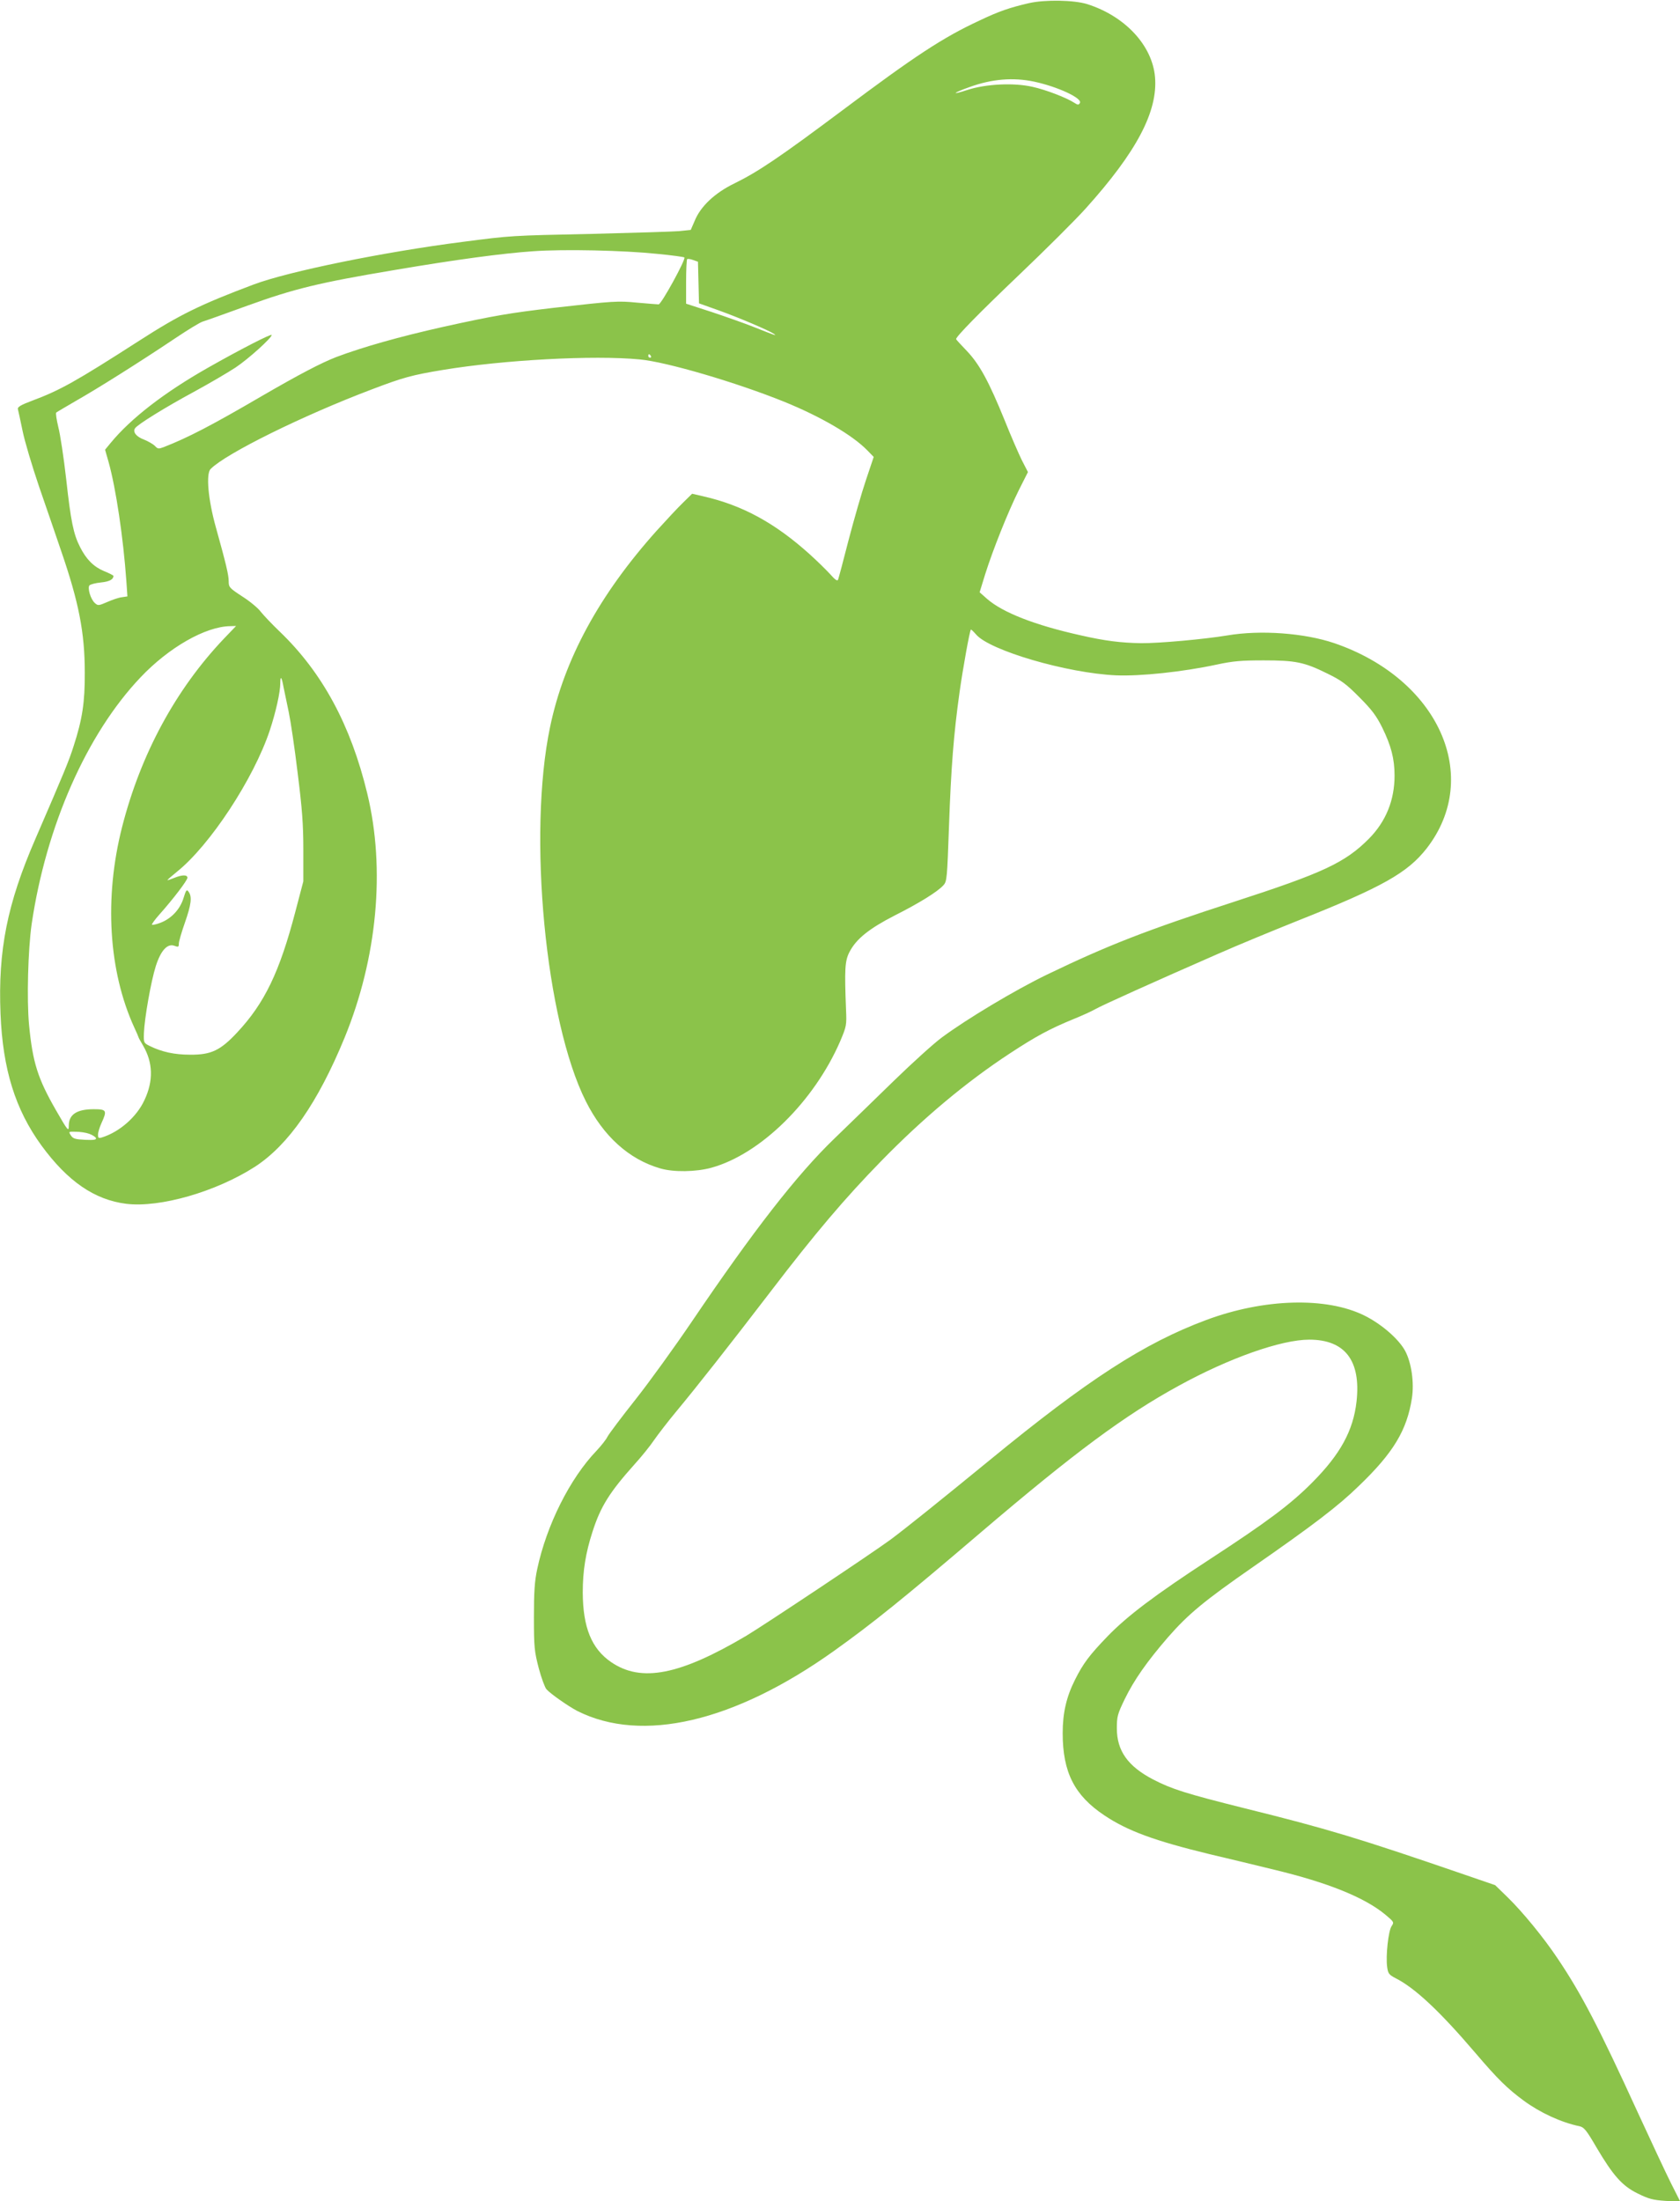
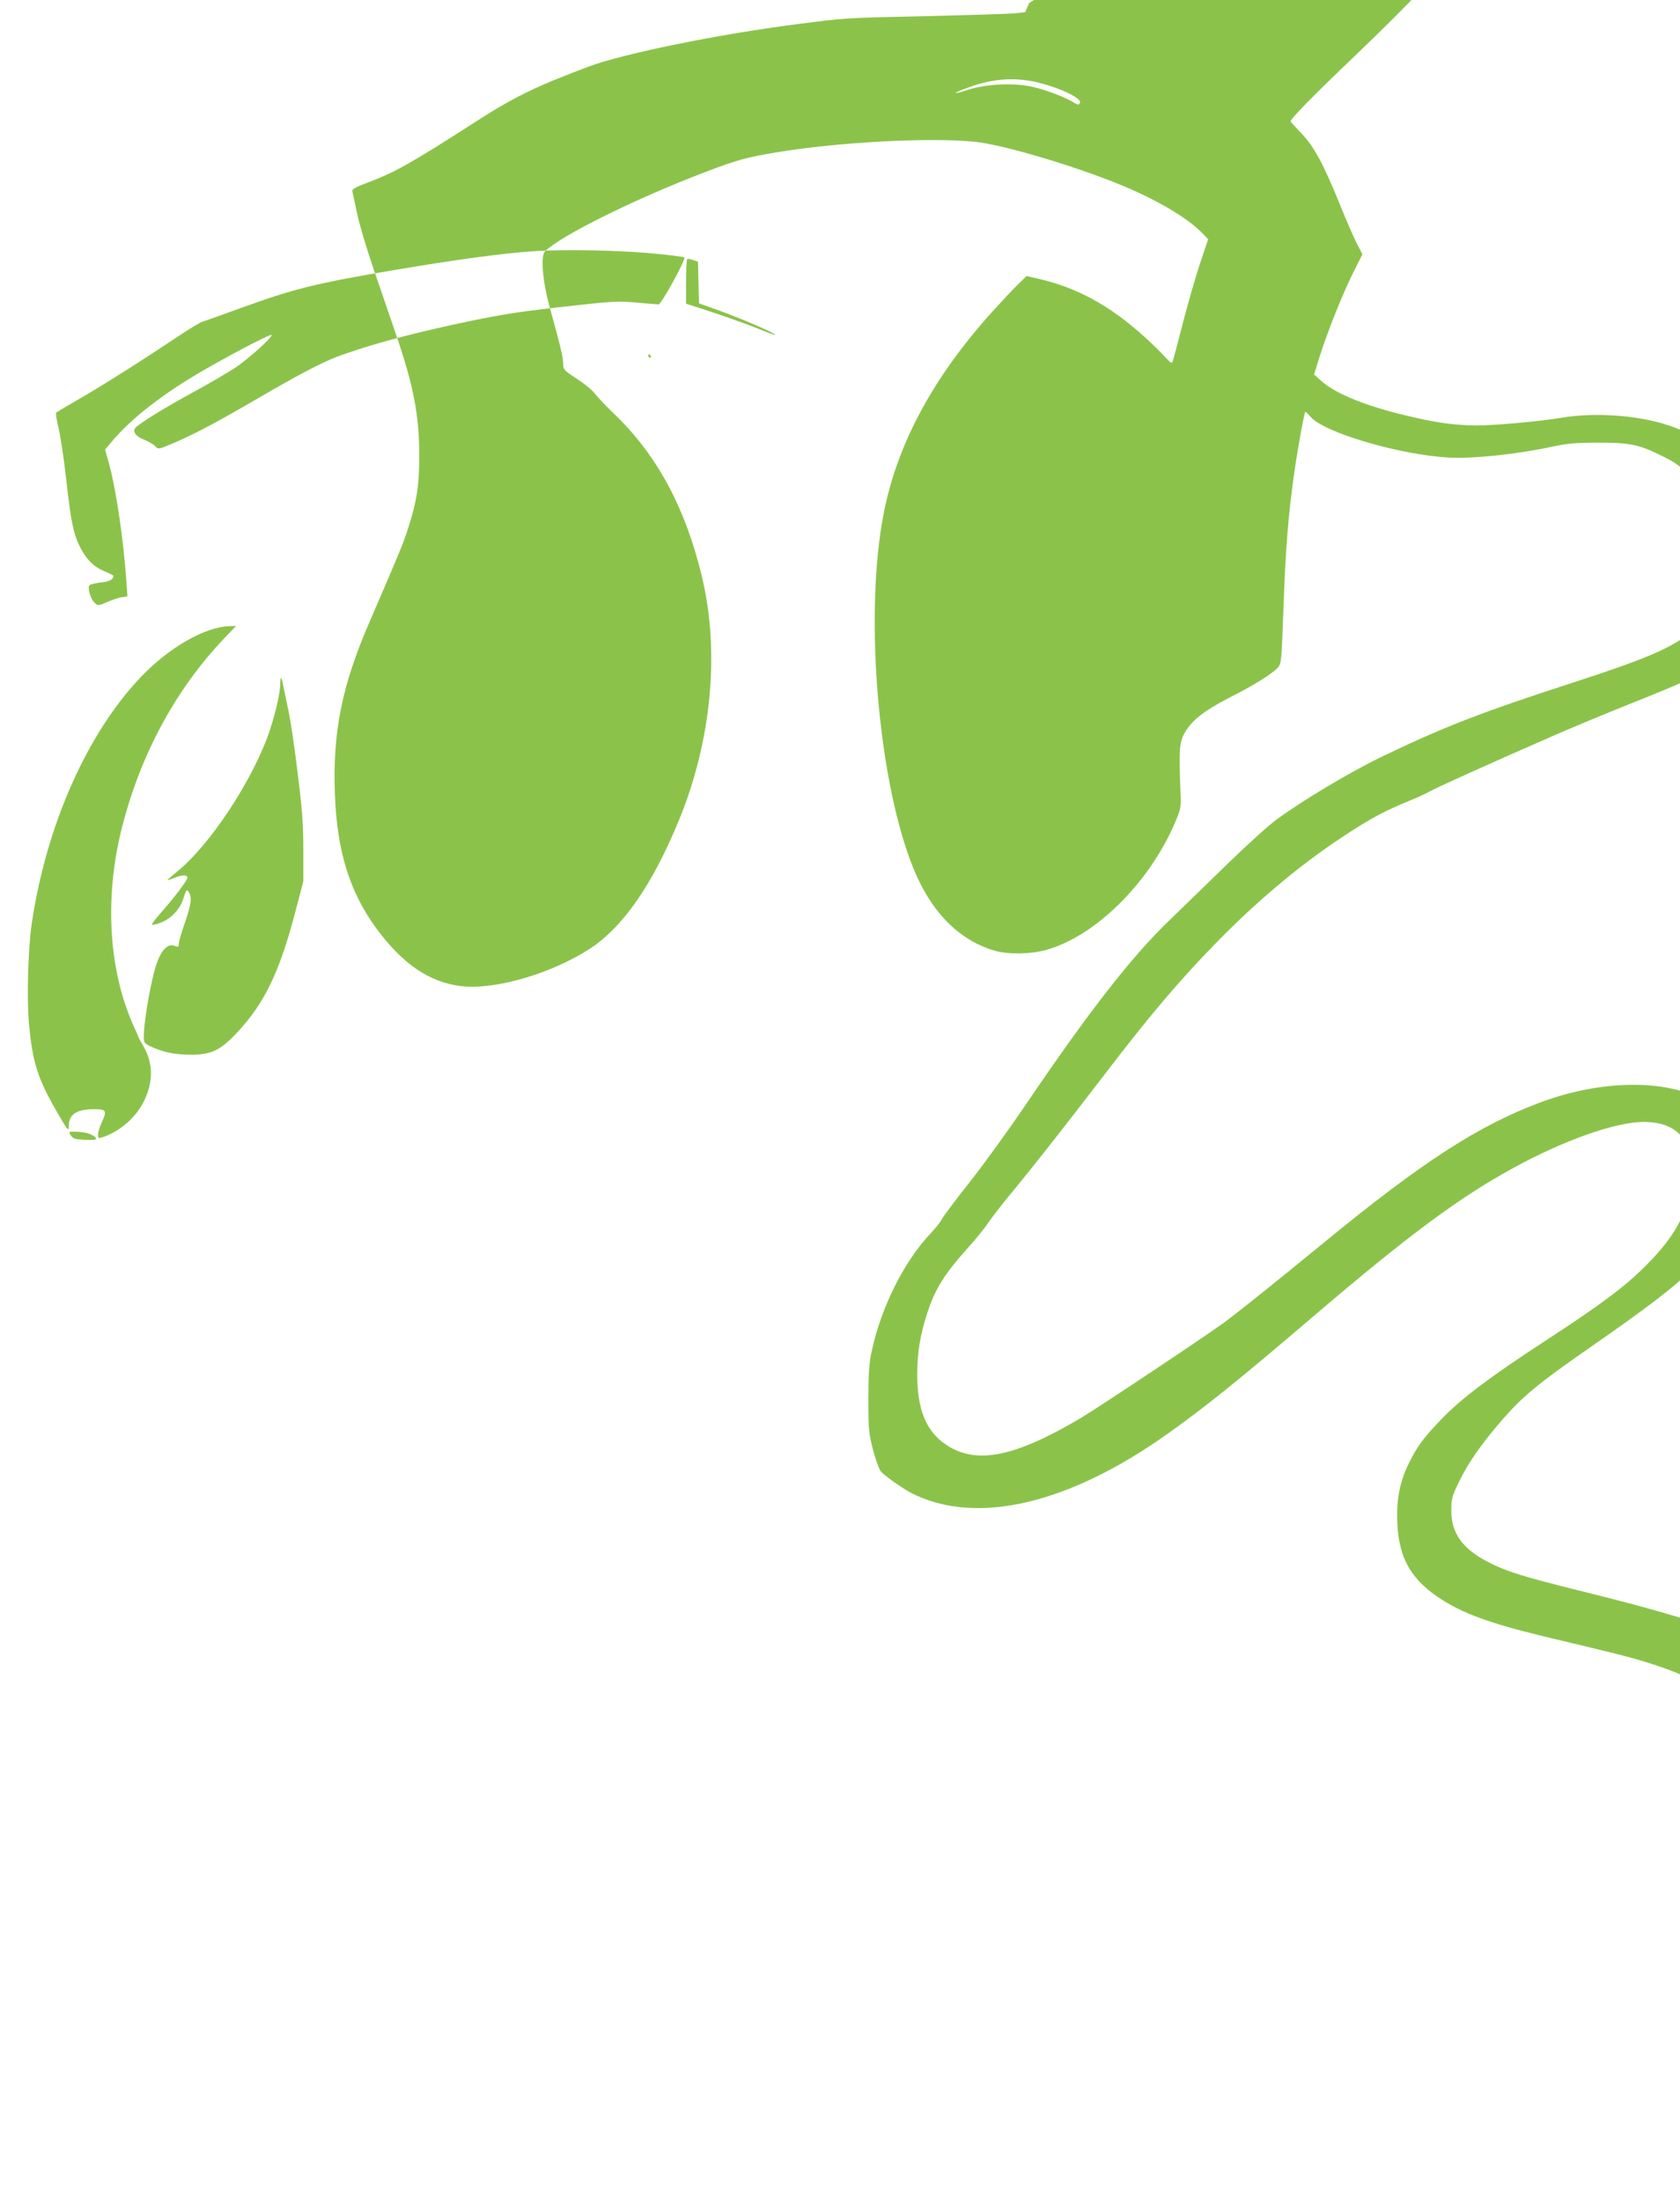
<svg xmlns="http://www.w3.org/2000/svg" version="1.0" width="977pt" height="1280pt" viewBox="0 0 977 1280" preserveAspectRatio="xMidYMid meet">
  <g transform="translate(0,1280) scale(0.1,-0.1)" fill="#8bc34a" stroke="none">
-     <path d="M5985 12782 c-112 -26 -175 -47 -290 -102 -211 -98 -374 -205 -798 -523 -361 -270 -488 -356 -627 -424 -113 -55 -196 -133 -230 -217 l-23 -53 -68 -7 c-37 -3 -265 -10 -506 -16 -477 -10 -470 -10 -749 -46 -462 -59 -1015 -172 -1218 -248 -314 -118 -433 -177 -666 -327 -372 -239 -460 -288 -623 -349 -67 -25 -86 -37 -83 -49 2 -9 15 -65 27 -125 12 -61 56 -207 96 -325 41 -119 99 -287 128 -373 103 -299 138 -476 138 -708 1 -173 -14 -272 -65 -429 -28 -88 -53 -148 -223 -541 -163 -376 -217 -645 -202 -1015 13 -323 86 -557 238 -766 153 -209 309 -316 493 -339 196 -24 522 70 748 215 196 127 367 374 522 751 190 464 238 980 132 1419 -96 399 -262 705 -509 942 -45 43 -94 95 -110 115 -15 21 -63 61 -107 89 -75 49 -80 54 -80 88 0 38 -16 104 -75 316 -45 161 -58 311 -30 338 90 91 541 313 938 463 181 69 232 83 413 113 351 58 876 87 1144 61 155 -14 563 -134 840 -246 214 -87 397 -194 483 -282 l38 -39 -45 -134 c-25 -74 -70 -231 -101 -349 -30 -118 -58 -222 -61 -230 -4 -11 -16 -3 -47 32 -23 25 -76 77 -117 114 -203 183 -392 286 -620 338 l-65 15 -53 -52 c-30 -29 -99 -103 -155 -165 -332 -371 -536 -746 -618 -1139 -131 -625 -27 -1710 208 -2177 102 -203 250 -337 432 -390 77 -23 209 -21 299 4 285 79 596 385 748 735 37 88 38 93 34 185 -9 233 -7 282 20 334 39 76 114 136 262 212 143 72 251 139 284 176 21 22 22 39 33 348 12 337 27 531 61 773 19 137 59 358 66 366 2 2 15 -11 30 -28 78 -93 528 -225 814 -238 141 -6 389 20 588 63 93 20 142 24 271 24 185 0 236 -10 371 -77 80 -39 109 -60 185 -137 73 -73 99 -108 133 -176 52 -106 72 -182 72 -280 0 -143 -50 -266 -148 -366 -140 -141 -268 -200 -786 -368 -508 -165 -728 -250 -1091 -425 -183 -89 -461 -255 -608 -364 -45 -33 -170 -146 -278 -251 -108 -105 -263 -256 -346 -336 -219 -211 -470 -534 -829 -1064 -101 -149 -249 -354 -329 -455 -80 -101 -153 -198 -162 -215 -8 -17 -37 -53 -63 -81 -156 -162 -292 -435 -346 -690 -15 -70 -19 -131 -19 -280 0 -175 3 -198 28 -295 15 -57 36 -113 45 -123 24 -27 129 -100 179 -126 377 -190 914 -64 1493 349 224 160 403 304 855 690 543 463 837 681 1150 852 293 161 596 268 759 268 208 0 301 -122 275 -359 -19 -170 -94 -307 -258 -472 -126 -127 -263 -229 -591 -443 -322 -210 -484 -332 -600 -452 -104 -108 -141 -157 -188 -251 -50 -99 -72 -193 -72 -311 0 -227 68 -362 242 -478 136 -91 292 -148 613 -226 116 -27 284 -68 374 -90 313 -75 528 -162 648 -262 50 -42 51 -44 36 -66 -19 -27 -35 -174 -26 -238 5 -38 11 -45 47 -64 114 -57 259 -193 468 -438 128 -150 184 -205 279 -275 95 -70 218 -127 325 -149 26 -6 40 -23 97 -121 98 -166 151 -226 241 -270 63 -31 87 -38 161 -43 l87 -5 -55 109 c-30 60 -116 244 -192 409 -224 490 -328 691 -467 897 -80 120 -202 269 -290 355 l-73 71 -195 67 c-597 205 -781 261 -1258 379 -348 87 -426 112 -535 168 -148 77 -212 167 -212 298 0 69 4 83 46 170 54 111 130 219 251 359 119 136 211 212 493 408 351 244 496 354 618 473 200 192 279 323 308 510 14 91 -3 206 -39 274 -37 69 -137 156 -235 205 -221 111 -586 101 -923 -25 -360 -134 -689 -347 -1259 -815 -302 -247 -489 -397 -575 -461 -113 -83 -732 -495 -840 -560 -387 -229 -611 -273 -786 -153 -114 78 -164 202 -165 405 0 126 17 231 57 354 47 146 99 229 244 391 40 44 91 107 113 140 23 33 82 110 132 170 117 141 300 373 549 698 256 335 430 540 641 756 244 250 494 459 747 625 154 101 232 143 373 201 50 20 106 46 125 57 36 21 351 163 710 320 113 50 324 137 469 195 491 195 637 278 748 420 324 418 69 985 -537 1193 -174 59 -429 78 -623 45 -133 -22 -397 -46 -502 -45 -116 2 -208 13 -352 46 -265 59 -451 132 -542 211 l-44 39 32 104 c45 143 133 363 196 490 l53 105 -36 70 c-19 39 -64 142 -99 230 -92 226 -146 326 -220 404 -35 36 -63 67 -63 69 0 15 135 153 369 376 152 145 326 318 386 385 295 328 419 563 402 763 -16 184 -174 354 -394 424 -77 24 -244 27 -338 6z m30 -457 c136 -29 282 -97 265 -124 -7 -12 -12 -12 -32 1 -46 30 -166 76 -243 93 -109 25 -271 17 -379 -18 -97 -32 -88 -19 13 17 130 47 254 57 376 31z m-2195 -1001 c85 -8 157 -18 160 -21 10 -10 -134 -273 -150 -273 -8 0 -64 5 -124 10 -113 11 -132 10 -486 -30 -255 -30 -345 -45 -644 -111 -254 -57 -466 -117 -620 -175 -88 -34 -216 -101 -435 -228 -291 -170 -428 -241 -569 -296 -29 -11 -35 -11 -51 7 -10 10 -39 27 -64 37 -44 16 -66 44 -52 65 12 21 177 123 340 211 94 51 204 116 245 143 75 50 210 172 210 189 0 10 -185 -85 -370 -190 -254 -144 -449 -295 -566 -437 l-33 -40 20 -70 c43 -153 86 -442 104 -696 l6 -87 -33 -5 c-18 -2 -56 -15 -85 -28 -49 -21 -53 -22 -71 -6 -25 22 -44 87 -32 103 6 6 36 14 67 17 49 5 72 17 73 38 0 3 -25 16 -55 28 -60 25 -103 68 -139 139 -39 76 -54 151 -81 395 -14 125 -35 262 -46 304 -10 42 -16 80 -12 84 5 4 58 35 118 70 118 67 359 218 574 362 73 49 145 93 160 97 14 4 132 46 261 93 271 98 414 133 855 207 360 61 629 97 805 109 180 13 528 5 720 -15z m242 -167 l3 -121 115 -41 c117 -42 293 -117 320 -136 20 -14 13 -12 -115 39 -55 22 -166 61 -247 88 l-148 48 0 127 c0 69 3 128 6 132 3 3 19 1 35 -5 l28 -10 3 -121z m-277 -427 c3 -5 1 -10 -4 -10 -6 0 -11 5 -11 10 0 6 2 10 4 10 3 0 8 -4 11 -10z m-2483 -1644 c-281 -296 -484 -672 -592 -1095 -105 -412 -79 -838 71 -1166 13 -27 23 -52 24 -55 0 -3 12 -25 27 -50 58 -99 61 -205 8 -317 -45 -98 -146 -186 -247 -217 -19 -6 -23 -4 -23 16 0 13 9 43 20 67 34 74 30 81 -45 81 -99 0 -145 -31 -145 -96 0 -37 -6 -29 -75 91 -105 183 -135 276 -156 495 -14 148 -6 437 15 586 84 570 320 1106 634 1436 164 173 377 295 521 297 l34 1 -71 -74z m347 -282 c6 -27 19 -92 30 -144 11 -52 35 -212 52 -355 26 -207 33 -298 33 -445 l0 -185 -46 -175 c-92 -352 -179 -533 -339 -704 -97 -104 -151 -130 -273 -129 -92 0 -165 16 -236 51 -34 17 -35 19 -33 75 3 84 41 301 69 389 29 91 68 134 109 118 22 -8 25 -7 25 13 0 12 16 67 35 121 37 106 43 151 22 180 -11 16 -15 12 -30 -37 -20 -65 -71 -119 -134 -143 -24 -9 -46 -14 -49 -11 -3 2 16 29 42 58 82 92 164 200 164 215 0 18 -31 18 -77 -1 -20 -8 -37 -14 -39 -13 -1 2 23 23 54 48 193 154 448 543 541 823 35 106 61 222 61 274 0 47 8 39 19 -23z m-1130 -2597 c19 -7 36 -18 39 -25 3 -10 -12 -12 -63 -10 -57 3 -70 6 -83 26 -14 22 -14 22 29 21 24 0 59 -5 78 -12z" />
+     <path d="M5985 12782 l-23 -53 -68 -7 c-37 -3 -265 -10 -506 -16 -477 -10 -470 -10 -749 -46 -462 -59 -1015 -172 -1218 -248 -314 -118 -433 -177 -666 -327 -372 -239 -460 -288 -623 -349 -67 -25 -86 -37 -83 -49 2 -9 15 -65 27 -125 12 -61 56 -207 96 -325 41 -119 99 -287 128 -373 103 -299 138 -476 138 -708 1 -173 -14 -272 -65 -429 -28 -88 -53 -148 -223 -541 -163 -376 -217 -645 -202 -1015 13 -323 86 -557 238 -766 153 -209 309 -316 493 -339 196 -24 522 70 748 215 196 127 367 374 522 751 190 464 238 980 132 1419 -96 399 -262 705 -509 942 -45 43 -94 95 -110 115 -15 21 -63 61 -107 89 -75 49 -80 54 -80 88 0 38 -16 104 -75 316 -45 161 -58 311 -30 338 90 91 541 313 938 463 181 69 232 83 413 113 351 58 876 87 1144 61 155 -14 563 -134 840 -246 214 -87 397 -194 483 -282 l38 -39 -45 -134 c-25 -74 -70 -231 -101 -349 -30 -118 -58 -222 -61 -230 -4 -11 -16 -3 -47 32 -23 25 -76 77 -117 114 -203 183 -392 286 -620 338 l-65 15 -53 -52 c-30 -29 -99 -103 -155 -165 -332 -371 -536 -746 -618 -1139 -131 -625 -27 -1710 208 -2177 102 -203 250 -337 432 -390 77 -23 209 -21 299 4 285 79 596 385 748 735 37 88 38 93 34 185 -9 233 -7 282 20 334 39 76 114 136 262 212 143 72 251 139 284 176 21 22 22 39 33 348 12 337 27 531 61 773 19 137 59 358 66 366 2 2 15 -11 30 -28 78 -93 528 -225 814 -238 141 -6 389 20 588 63 93 20 142 24 271 24 185 0 236 -10 371 -77 80 -39 109 -60 185 -137 73 -73 99 -108 133 -176 52 -106 72 -182 72 -280 0 -143 -50 -266 -148 -366 -140 -141 -268 -200 -786 -368 -508 -165 -728 -250 -1091 -425 -183 -89 -461 -255 -608 -364 -45 -33 -170 -146 -278 -251 -108 -105 -263 -256 -346 -336 -219 -211 -470 -534 -829 -1064 -101 -149 -249 -354 -329 -455 -80 -101 -153 -198 -162 -215 -8 -17 -37 -53 -63 -81 -156 -162 -292 -435 -346 -690 -15 -70 -19 -131 -19 -280 0 -175 3 -198 28 -295 15 -57 36 -113 45 -123 24 -27 129 -100 179 -126 377 -190 914 -64 1493 349 224 160 403 304 855 690 543 463 837 681 1150 852 293 161 596 268 759 268 208 0 301 -122 275 -359 -19 -170 -94 -307 -258 -472 -126 -127 -263 -229 -591 -443 -322 -210 -484 -332 -600 -452 -104 -108 -141 -157 -188 -251 -50 -99 -72 -193 -72 -311 0 -227 68 -362 242 -478 136 -91 292 -148 613 -226 116 -27 284 -68 374 -90 313 -75 528 -162 648 -262 50 -42 51 -44 36 -66 -19 -27 -35 -174 -26 -238 5 -38 11 -45 47 -64 114 -57 259 -193 468 -438 128 -150 184 -205 279 -275 95 -70 218 -127 325 -149 26 -6 40 -23 97 -121 98 -166 151 -226 241 -270 63 -31 87 -38 161 -43 l87 -5 -55 109 c-30 60 -116 244 -192 409 -224 490 -328 691 -467 897 -80 120 -202 269 -290 355 l-73 71 -195 67 c-597 205 -781 261 -1258 379 -348 87 -426 112 -535 168 -148 77 -212 167 -212 298 0 69 4 83 46 170 54 111 130 219 251 359 119 136 211 212 493 408 351 244 496 354 618 473 200 192 279 323 308 510 14 91 -3 206 -39 274 -37 69 -137 156 -235 205 -221 111 -586 101 -923 -25 -360 -134 -689 -347 -1259 -815 -302 -247 -489 -397 -575 -461 -113 -83 -732 -495 -840 -560 -387 -229 -611 -273 -786 -153 -114 78 -164 202 -165 405 0 126 17 231 57 354 47 146 99 229 244 391 40 44 91 107 113 140 23 33 82 110 132 170 117 141 300 373 549 698 256 335 430 540 641 756 244 250 494 459 747 625 154 101 232 143 373 201 50 20 106 46 125 57 36 21 351 163 710 320 113 50 324 137 469 195 491 195 637 278 748 420 324 418 69 985 -537 1193 -174 59 -429 78 -623 45 -133 -22 -397 -46 -502 -45 -116 2 -208 13 -352 46 -265 59 -451 132 -542 211 l-44 39 32 104 c45 143 133 363 196 490 l53 105 -36 70 c-19 39 -64 142 -99 230 -92 226 -146 326 -220 404 -35 36 -63 67 -63 69 0 15 135 153 369 376 152 145 326 318 386 385 295 328 419 563 402 763 -16 184 -174 354 -394 424 -77 24 -244 27 -338 6z m30 -457 c136 -29 282 -97 265 -124 -7 -12 -12 -12 -32 1 -46 30 -166 76 -243 93 -109 25 -271 17 -379 -18 -97 -32 -88 -19 13 17 130 47 254 57 376 31z m-2195 -1001 c85 -8 157 -18 160 -21 10 -10 -134 -273 -150 -273 -8 0 -64 5 -124 10 -113 11 -132 10 -486 -30 -255 -30 -345 -45 -644 -111 -254 -57 -466 -117 -620 -175 -88 -34 -216 -101 -435 -228 -291 -170 -428 -241 -569 -296 -29 -11 -35 -11 -51 7 -10 10 -39 27 -64 37 -44 16 -66 44 -52 65 12 21 177 123 340 211 94 51 204 116 245 143 75 50 210 172 210 189 0 10 -185 -85 -370 -190 -254 -144 -449 -295 -566 -437 l-33 -40 20 -70 c43 -153 86 -442 104 -696 l6 -87 -33 -5 c-18 -2 -56 -15 -85 -28 -49 -21 -53 -22 -71 -6 -25 22 -44 87 -32 103 6 6 36 14 67 17 49 5 72 17 73 38 0 3 -25 16 -55 28 -60 25 -103 68 -139 139 -39 76 -54 151 -81 395 -14 125 -35 262 -46 304 -10 42 -16 80 -12 84 5 4 58 35 118 70 118 67 359 218 574 362 73 49 145 93 160 97 14 4 132 46 261 93 271 98 414 133 855 207 360 61 629 97 805 109 180 13 528 5 720 -15z m242 -167 l3 -121 115 -41 c117 -42 293 -117 320 -136 20 -14 13 -12 -115 39 -55 22 -166 61 -247 88 l-148 48 0 127 c0 69 3 128 6 132 3 3 19 1 35 -5 l28 -10 3 -121z m-277 -427 c3 -5 1 -10 -4 -10 -6 0 -11 5 -11 10 0 6 2 10 4 10 3 0 8 -4 11 -10z m-2483 -1644 c-281 -296 -484 -672 -592 -1095 -105 -412 -79 -838 71 -1166 13 -27 23 -52 24 -55 0 -3 12 -25 27 -50 58 -99 61 -205 8 -317 -45 -98 -146 -186 -247 -217 -19 -6 -23 -4 -23 16 0 13 9 43 20 67 34 74 30 81 -45 81 -99 0 -145 -31 -145 -96 0 -37 -6 -29 -75 91 -105 183 -135 276 -156 495 -14 148 -6 437 15 586 84 570 320 1106 634 1436 164 173 377 295 521 297 l34 1 -71 -74z m347 -282 c6 -27 19 -92 30 -144 11 -52 35 -212 52 -355 26 -207 33 -298 33 -445 l0 -185 -46 -175 c-92 -352 -179 -533 -339 -704 -97 -104 -151 -130 -273 -129 -92 0 -165 16 -236 51 -34 17 -35 19 -33 75 3 84 41 301 69 389 29 91 68 134 109 118 22 -8 25 -7 25 13 0 12 16 67 35 121 37 106 43 151 22 180 -11 16 -15 12 -30 -37 -20 -65 -71 -119 -134 -143 -24 -9 -46 -14 -49 -11 -3 2 16 29 42 58 82 92 164 200 164 215 0 18 -31 18 -77 -1 -20 -8 -37 -14 -39 -13 -1 2 23 23 54 48 193 154 448 543 541 823 35 106 61 222 61 274 0 47 8 39 19 -23z m-1130 -2597 c19 -7 36 -18 39 -25 3 -10 -12 -12 -63 -10 -57 3 -70 6 -83 26 -14 22 -14 22 29 21 24 0 59 -5 78 -12z" />
  </g>
</svg>